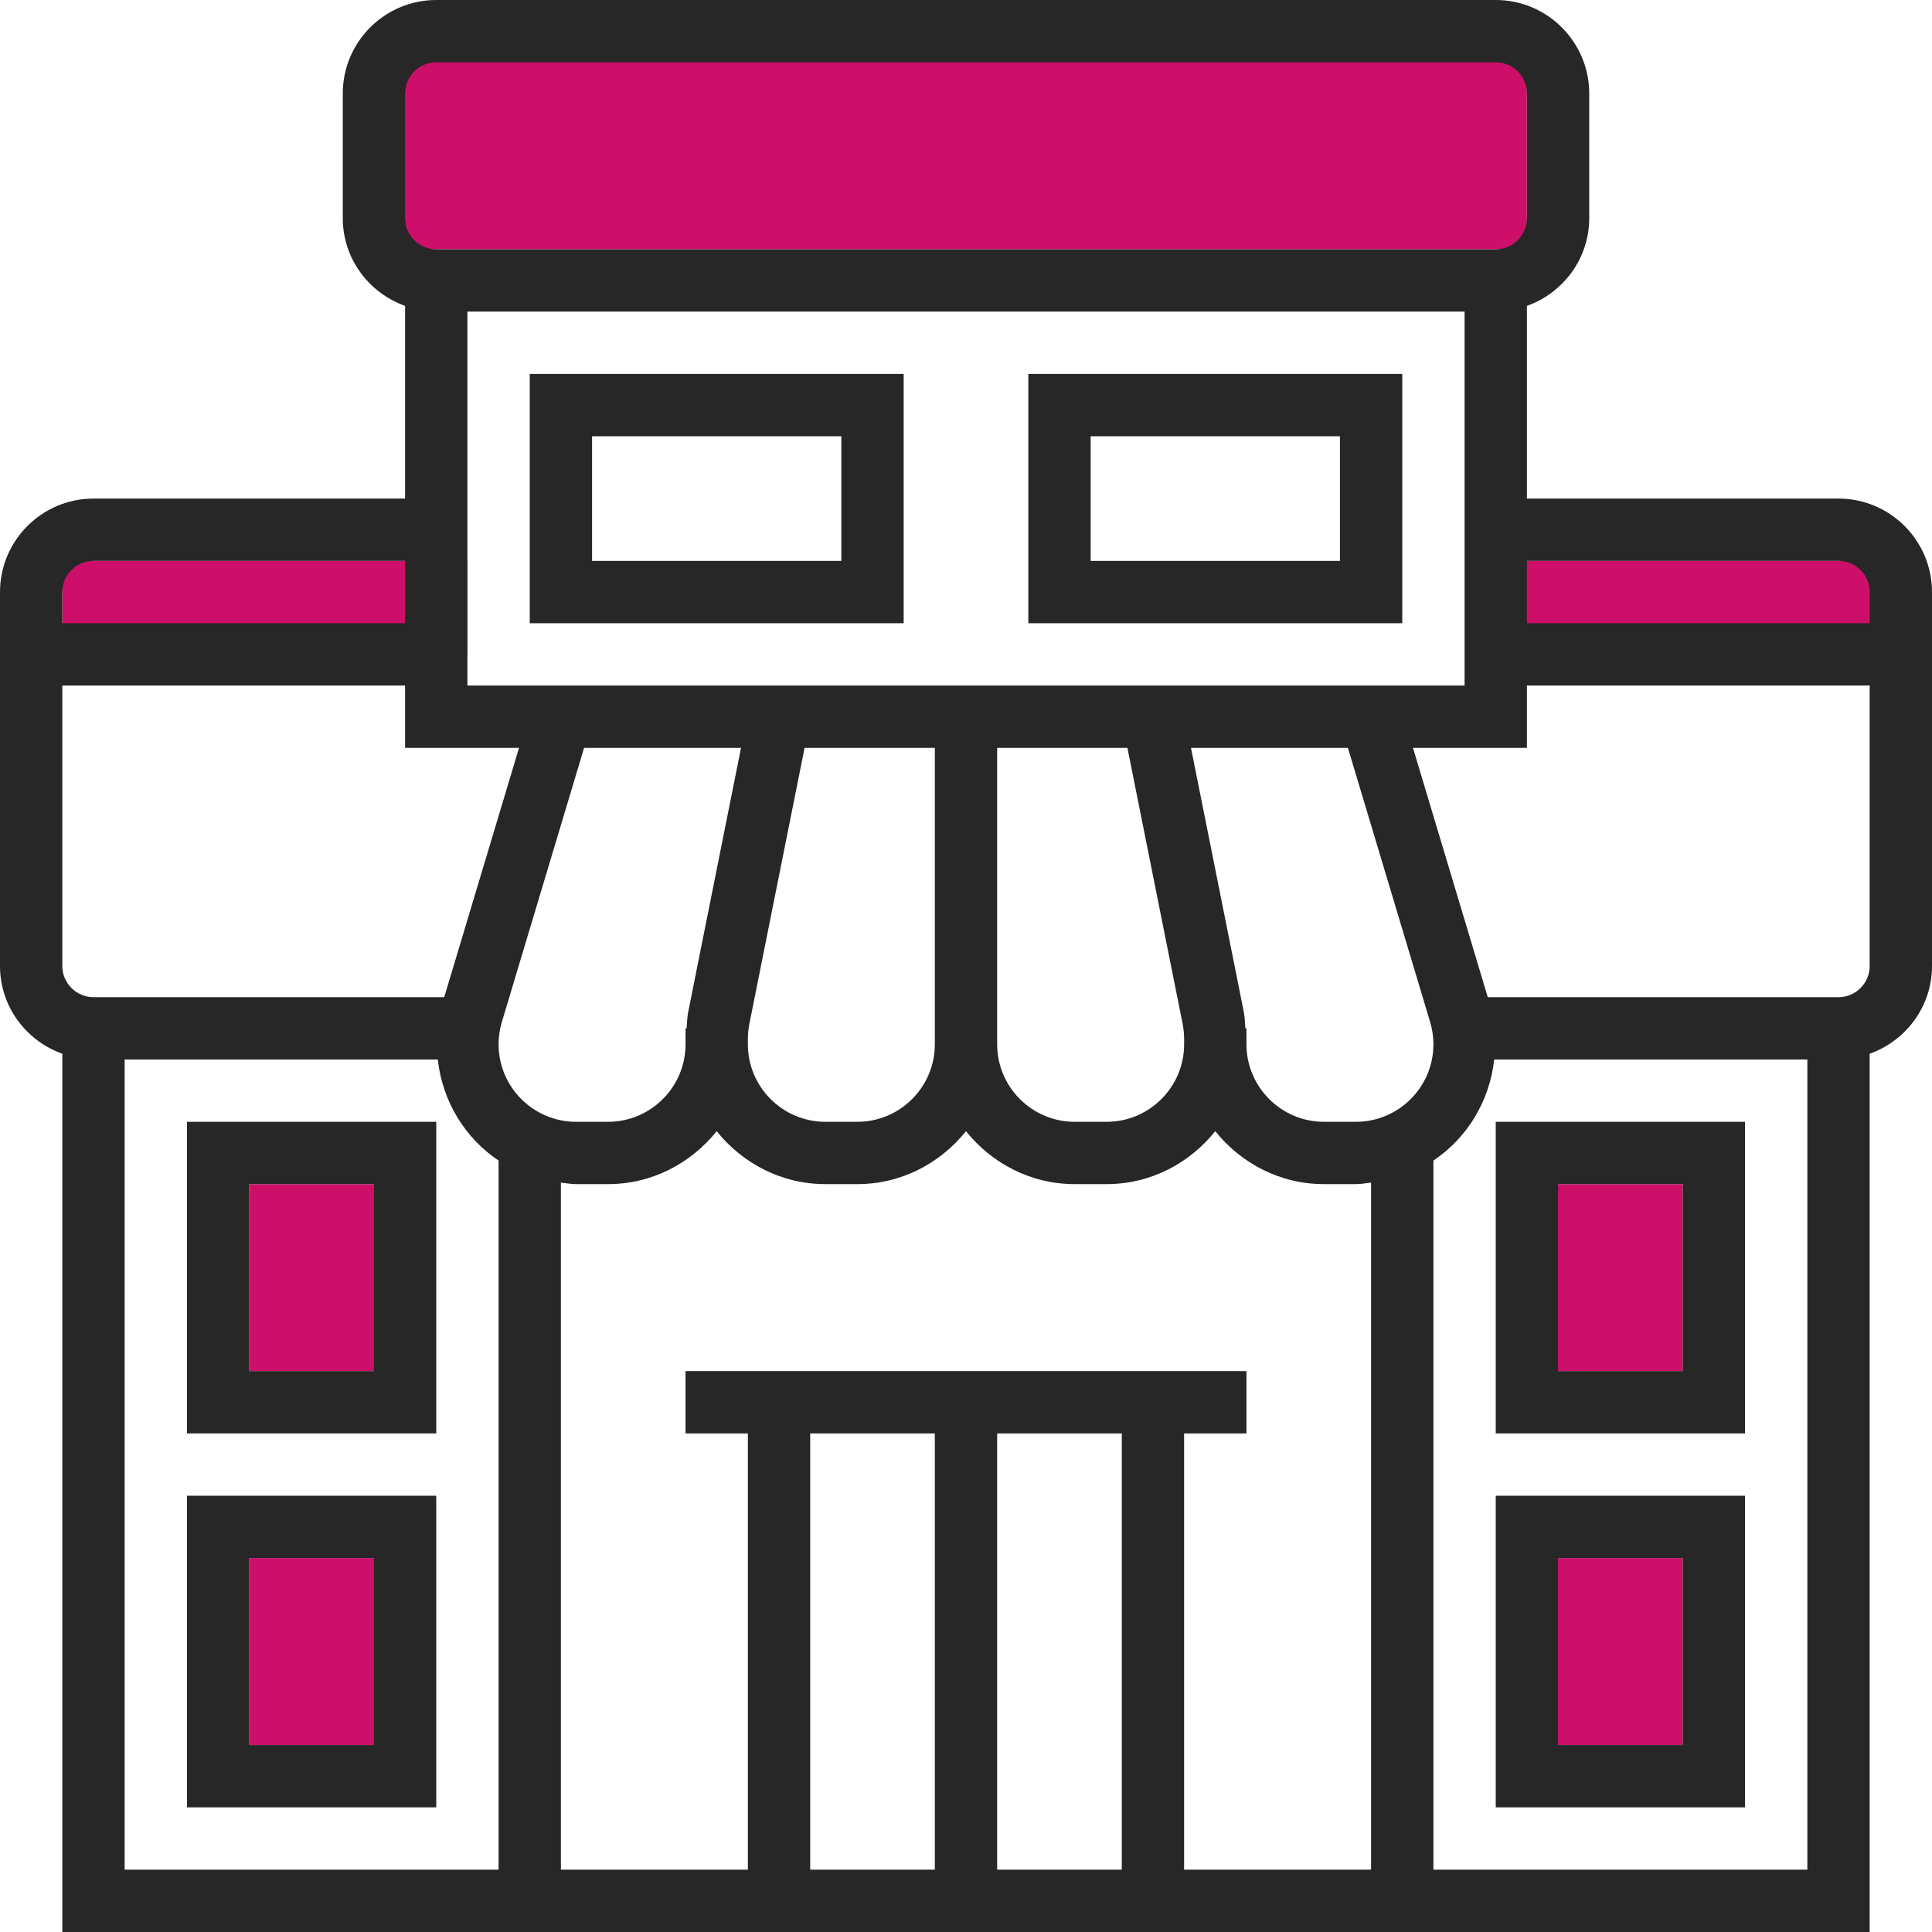
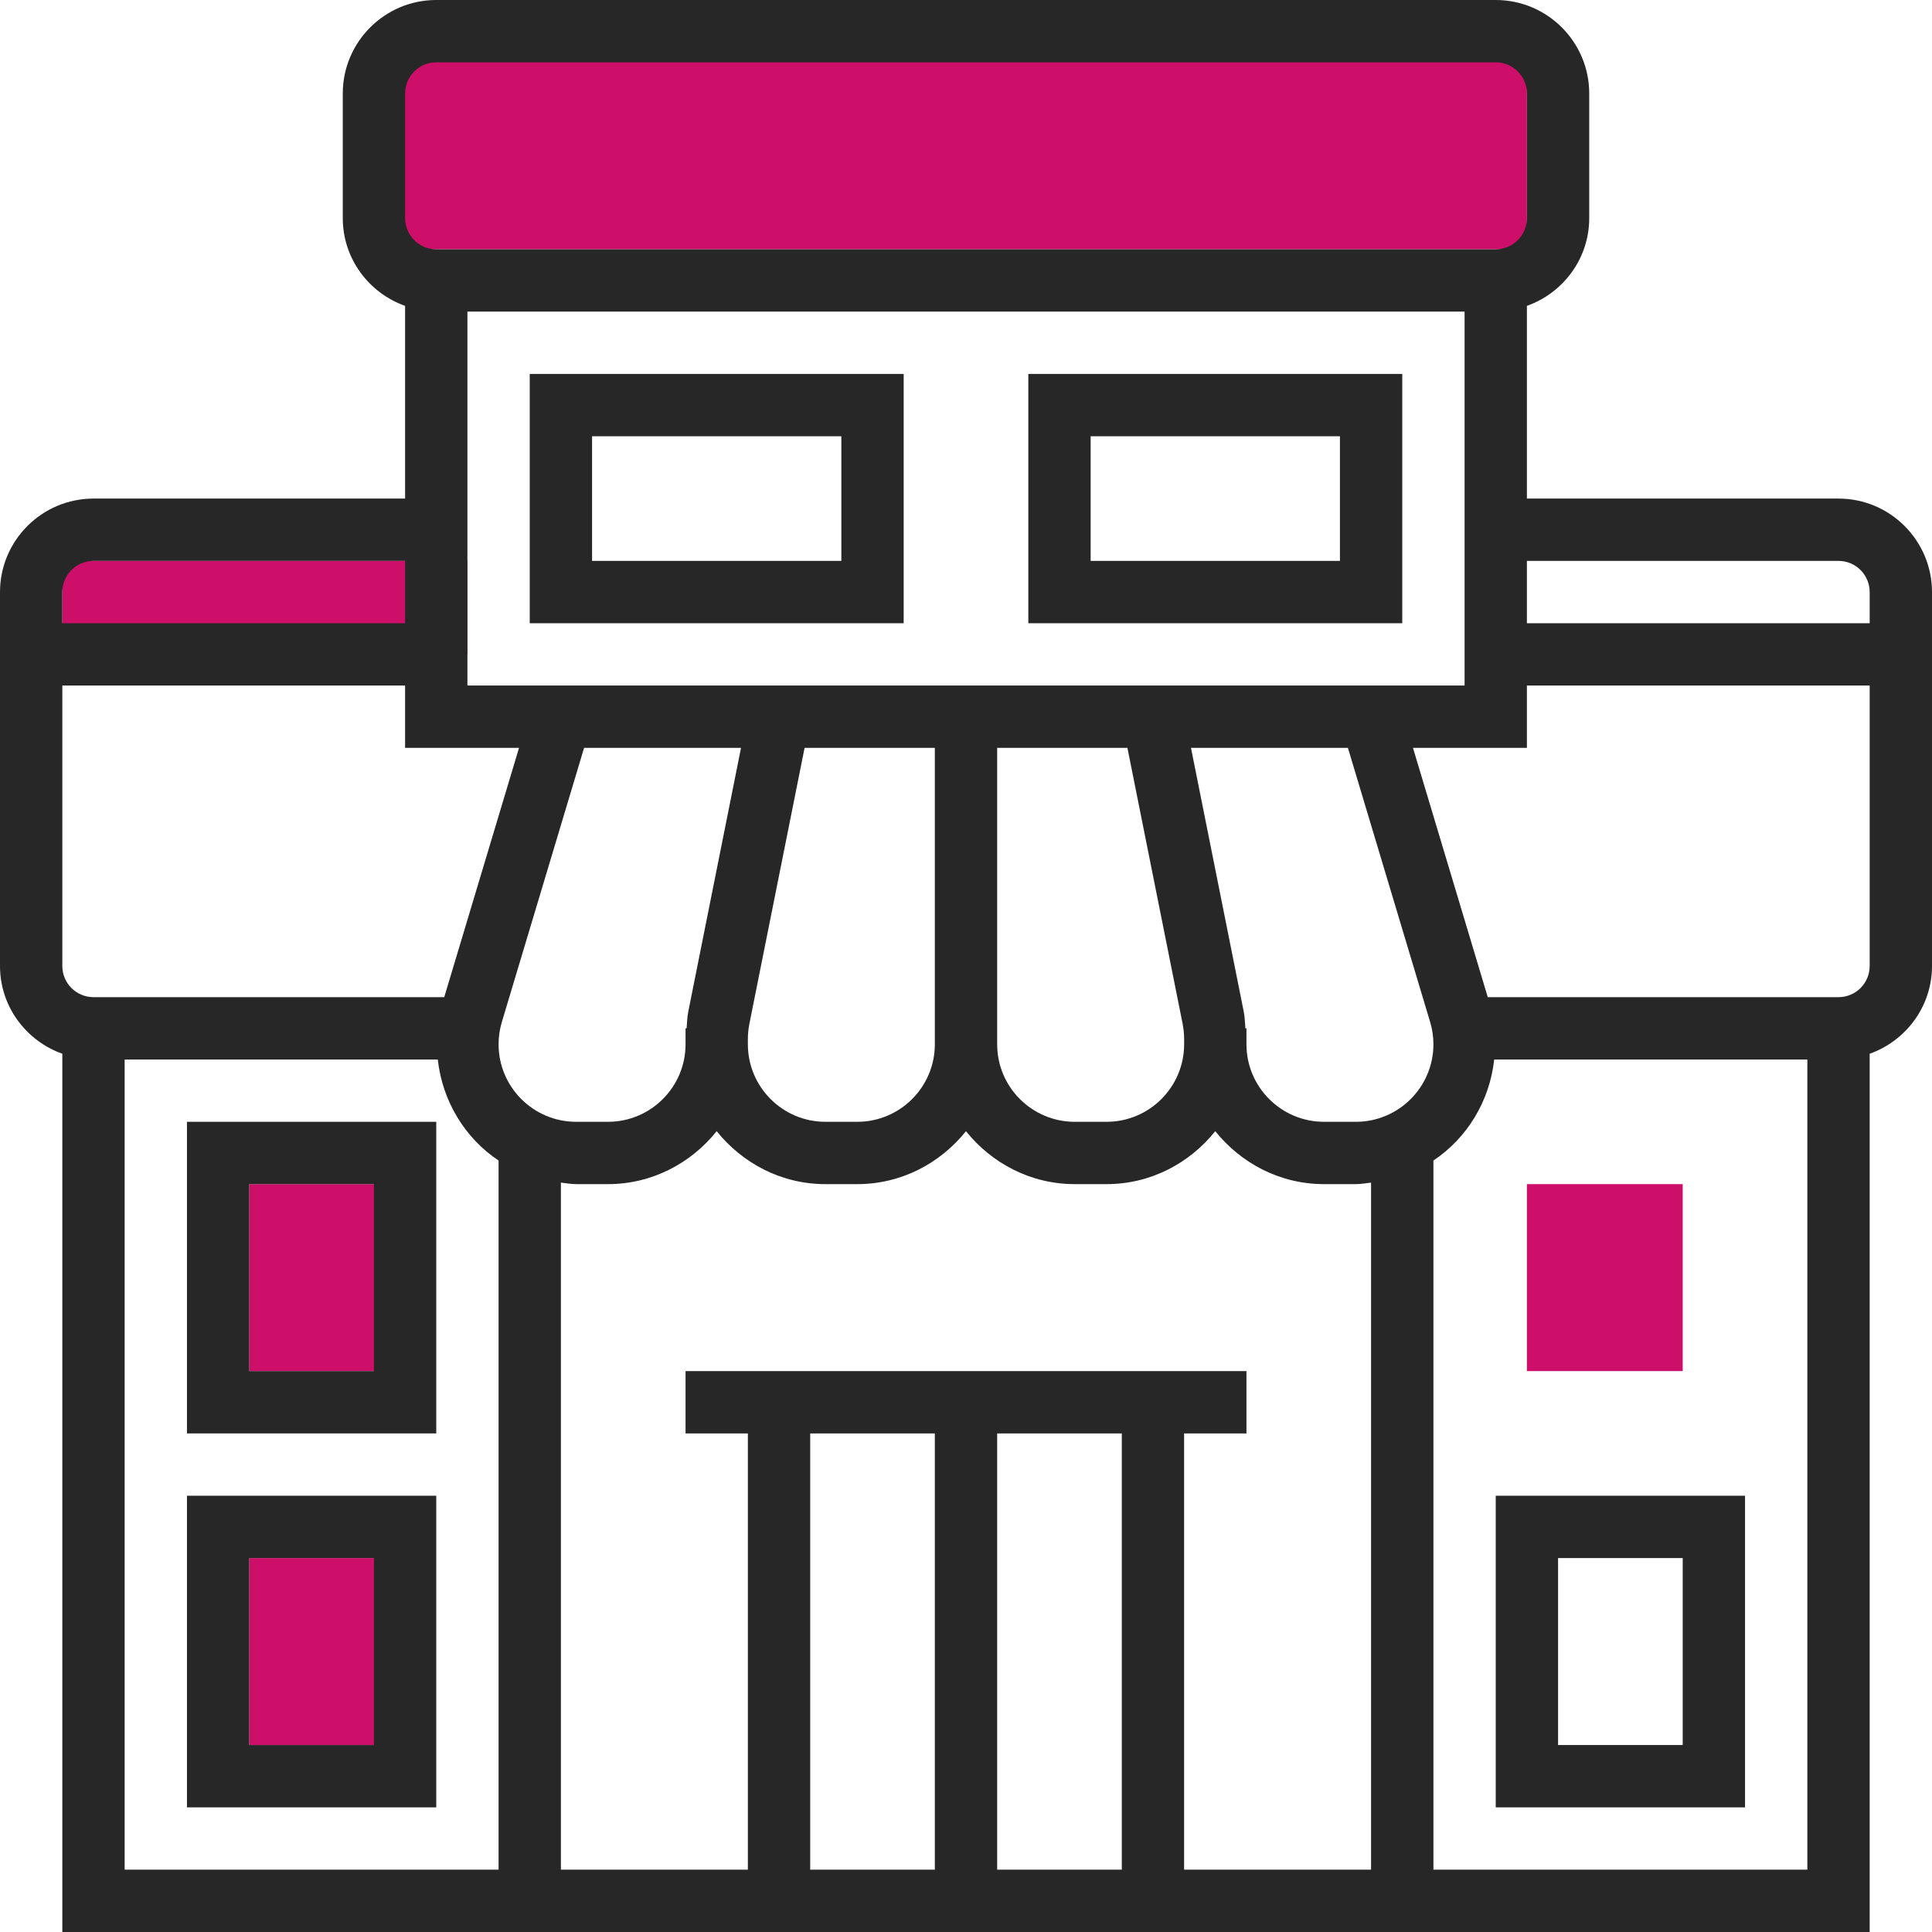
<svg xmlns="http://www.w3.org/2000/svg" width="62" height="62" viewBox="0 0 62 62" fill="none">
  <rect x="12" y="1" width="37" height="7" fill="#CE0F69" />
  <rect x="8" y="38" width="5" height="6" fill="#CE0F69" />
  <rect x="8" y="50" width="5" height="6" fill="#CE0F69" />
  <rect x="49" y="38" width="5" height="6" fill="#CE0F69" />
-   <rect x="49" y="50" width="5" height="6" fill="#CE0F69" />
  <path d="M17 20H29V12H17V20ZM19 14H27V18H19V14Z" fill="#272727" />
  <path d="M33 20H45V12H33V20ZM35 14H43V18H35V14Z" fill="#272727" />
  <path d="M6 46H14V36H6V46ZM8 38H12V44H8V38Z" fill="#272727" />
  <path d="M6 58H14V48H6V58ZM8 50H12V56H8V50Z" fill="#272727" />
  <rect x="2" y="18" width="13" height="3" fill="#CE0F69" />
-   <rect x="48" y="18" width="13" height="3" fill="#CE0F69" />
-   <path d="M48 46H56V36H48V46ZM50 38H54V44H50V38Z" fill="#272727" />
  <path d="M48 58H56V48H48V58ZM50 50H54V56H50V50Z" fill="#272727" />
  <path d="M59 16H49V9.816C50.161 9.402 51 8.302 51 7V3C51 1.346 49.654 0 48 0H14C12.346 0 11 1.346 11 3V7C11 8.302 11.839 9.402 13 9.816V16H3C1.346 16 0 17.346 0 19V31C0 32.302 0.839 33.402 2 33.816V62H60V33.816C61.161 33.402 62 32.302 62 31V19C62 17.346 60.654 16 59 16ZM59 18C59.552 18 60 18.448 60 19V20H49V18H59ZM30 46V60H26V46H30ZM32 46H36V60H32V46ZM38 46H40V44H22V46H24V60H18V37.951C18.163 37.969 18.321 38 18.488 38H19.511C20.927 38 22.176 37.328 22.999 36.301C23.823 37.328 25.073 38 26.488 38H27.511C28.927 38 30.176 37.328 30.999 36.301C31.823 37.328 33.073 38 34.488 38H35.511C36.927 38 38.176 37.328 38.999 36.301C39.823 37.328 41.073 38 42.488 38H43.511C43.678 38 43.837 37.969 43.999 37.951V60H37.999V46H38ZM14.256 32H3C2.448 32 2 31.552 2 31V22H13V24H16.656L14.256 32ZM36.18 24L37.952 32.856C37.983 33.017 38 33.182 38 33.346V33.512C38 34.884 36.884 36 35.512 36H34.489C33.116 36 32 34.884 32 33.512V33V24H36.18ZM30 33V33.512C30 34.884 28.884 36 27.512 36H26.489C25.116 36 24 34.884 24 33.512V33.346C24 33.182 24.017 33.017 24.048 32.858L25.82 24H30V33ZM22.087 32.466C22.052 32.641 22.048 32.821 22.034 33H22V33.346V33.512C22 34.884 20.884 36 19.512 36H18.489C17.116 36 16 34.884 16 33.512C16 33.271 16.035 33.031 16.105 32.797L18.744 24H23.78L22.087 32.466ZM43.512 36H42.489C41.116 36 40 34.884 40 33.512V33.346V33H39.966C39.952 32.821 39.948 32.641 39.913 32.465L38.22 24H43.256L45.895 32.798C45.965 33.03 46 33.271 46 33.512C46 34.884 44.884 36 43.512 36V36ZM15 22V10H47V22H15ZM13 3C13 2.448 13.448 2 14 2H48C48.552 2 49 2.448 49 3V7C49 7.552 48.552 8 48 8H14C13.448 8 13 7.552 13 7V3ZM3 18H13V20H2V19C2 18.448 2.448 18 3 18ZM4 34H14.049C14.198 35.348 14.925 36.524 16 37.243V60H4V34ZM46 60V37.243C47.075 36.524 47.802 35.349 47.951 34H58V60H46ZM59 32H47.744L45.344 24H49V22H60V31C60 31.552 59.552 32 59 32Z" fill="#272727" />
</svg>